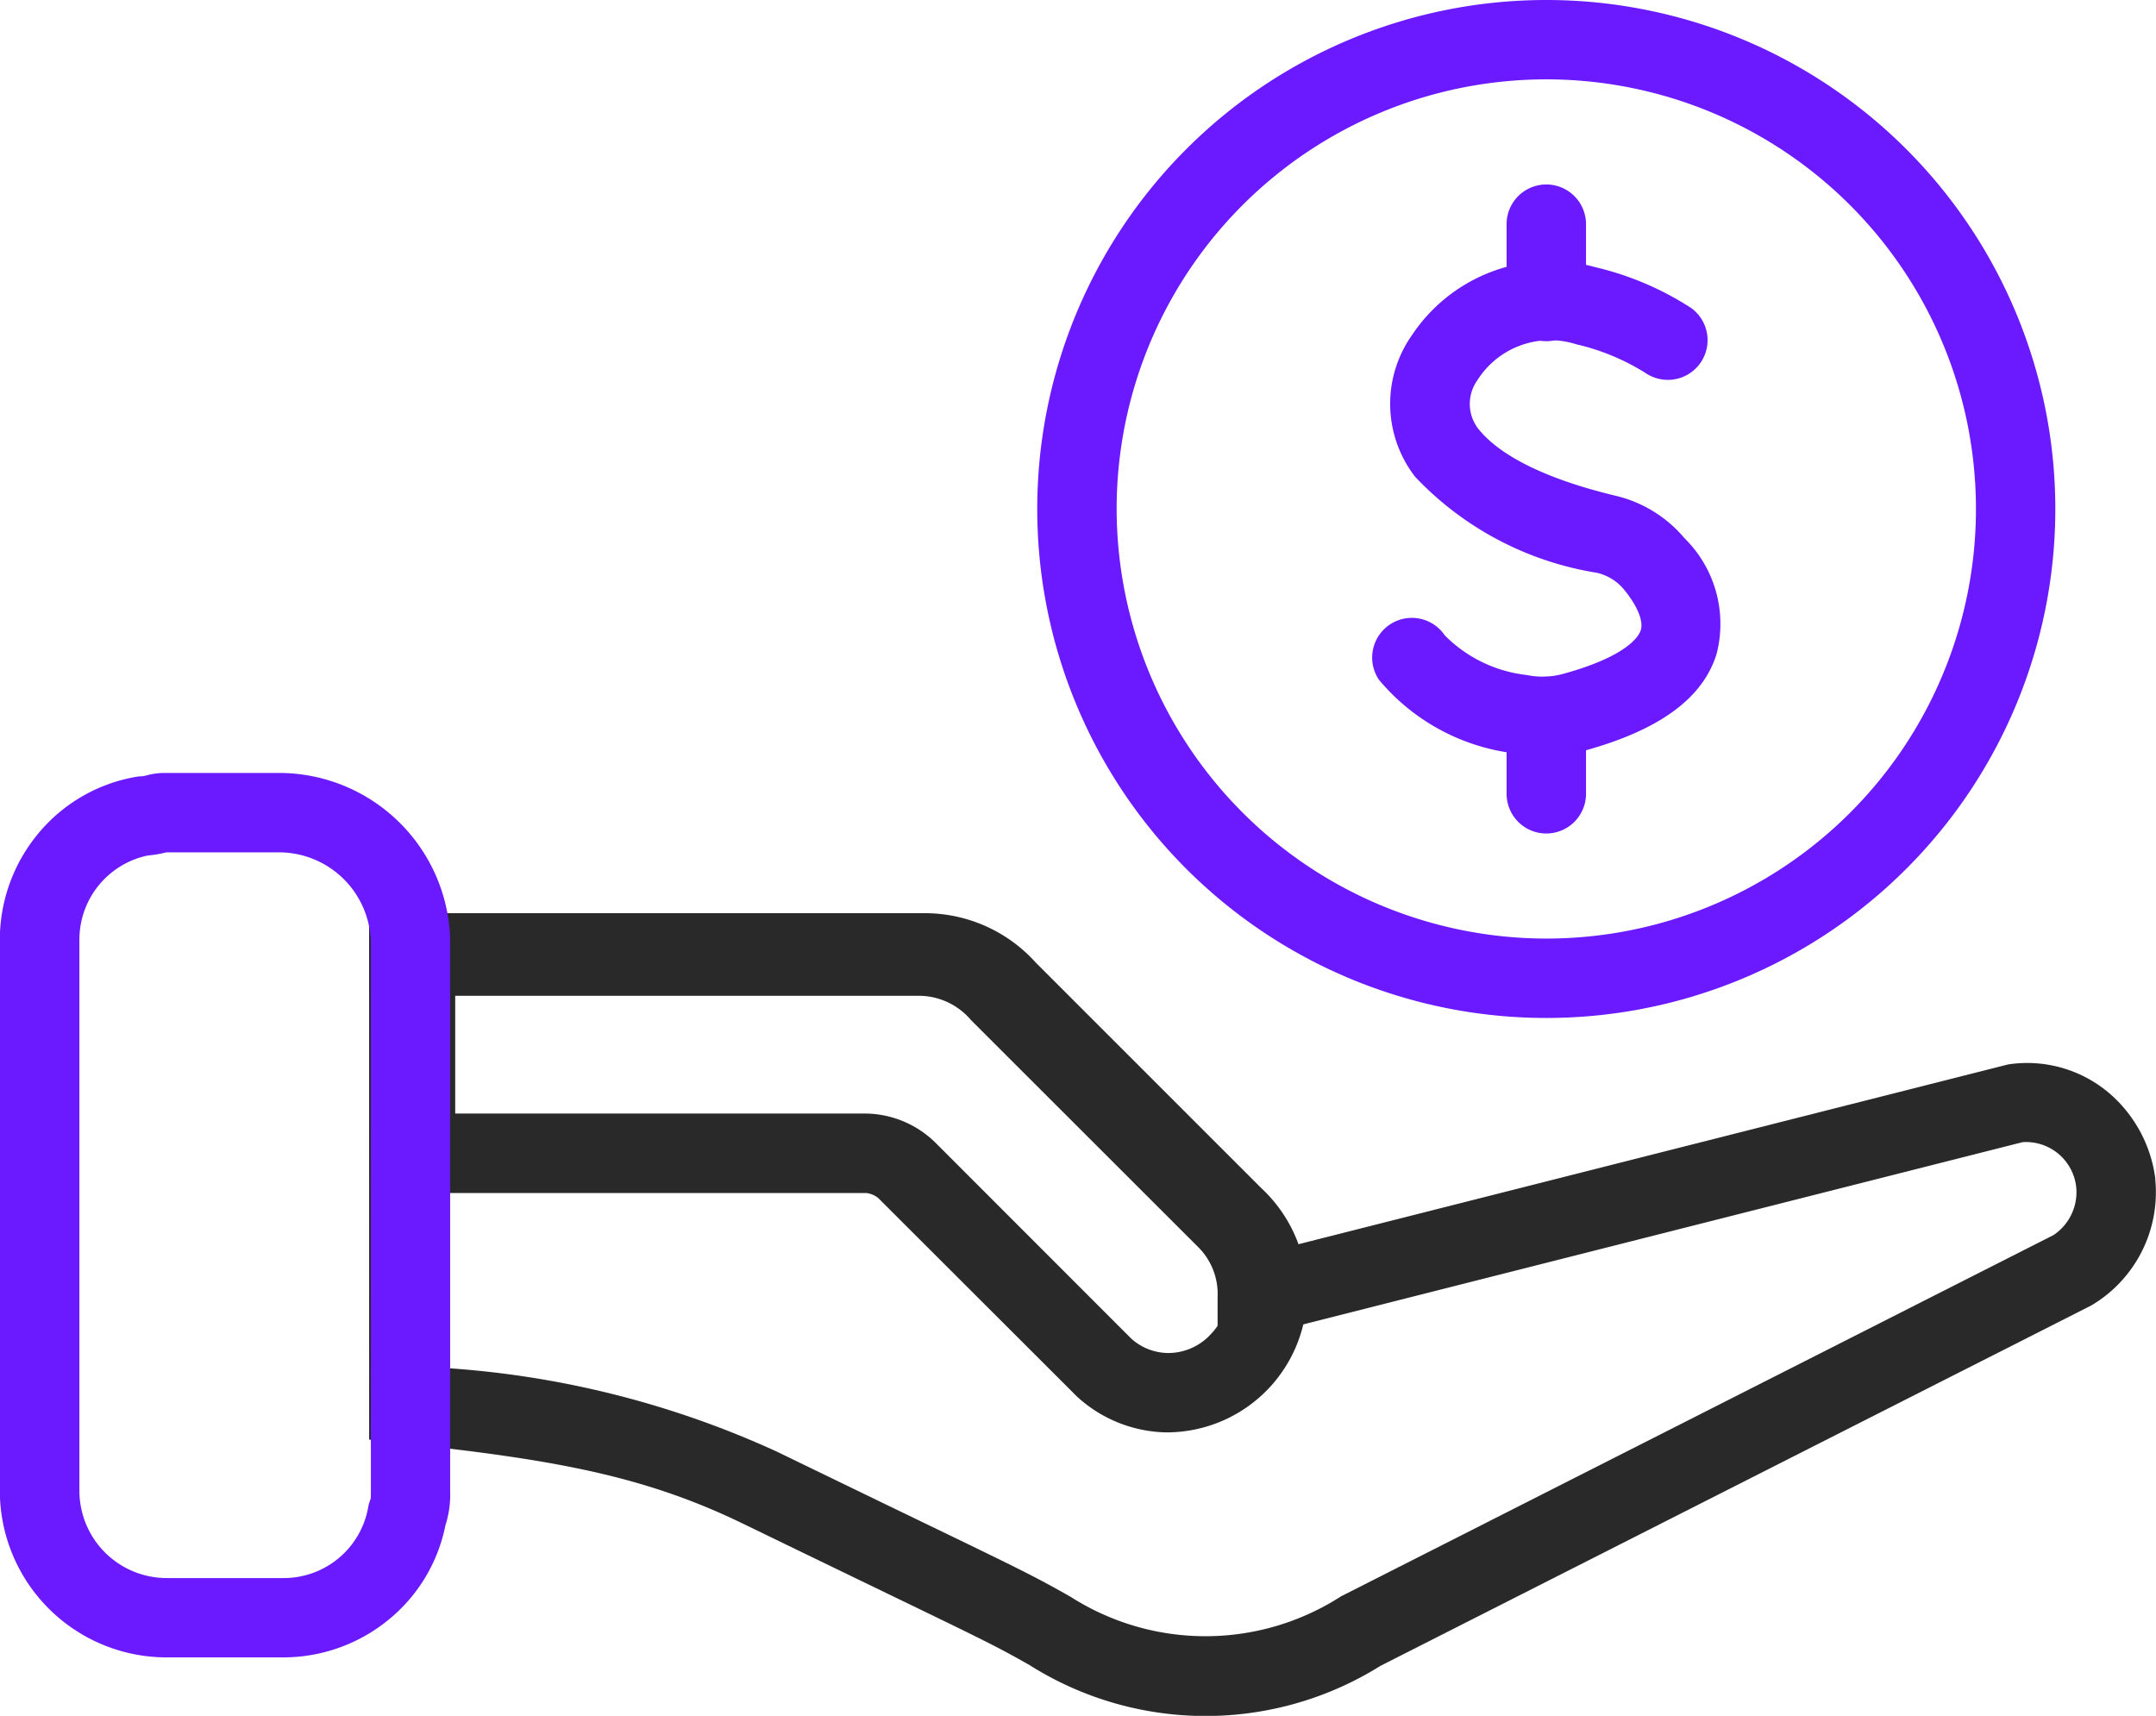
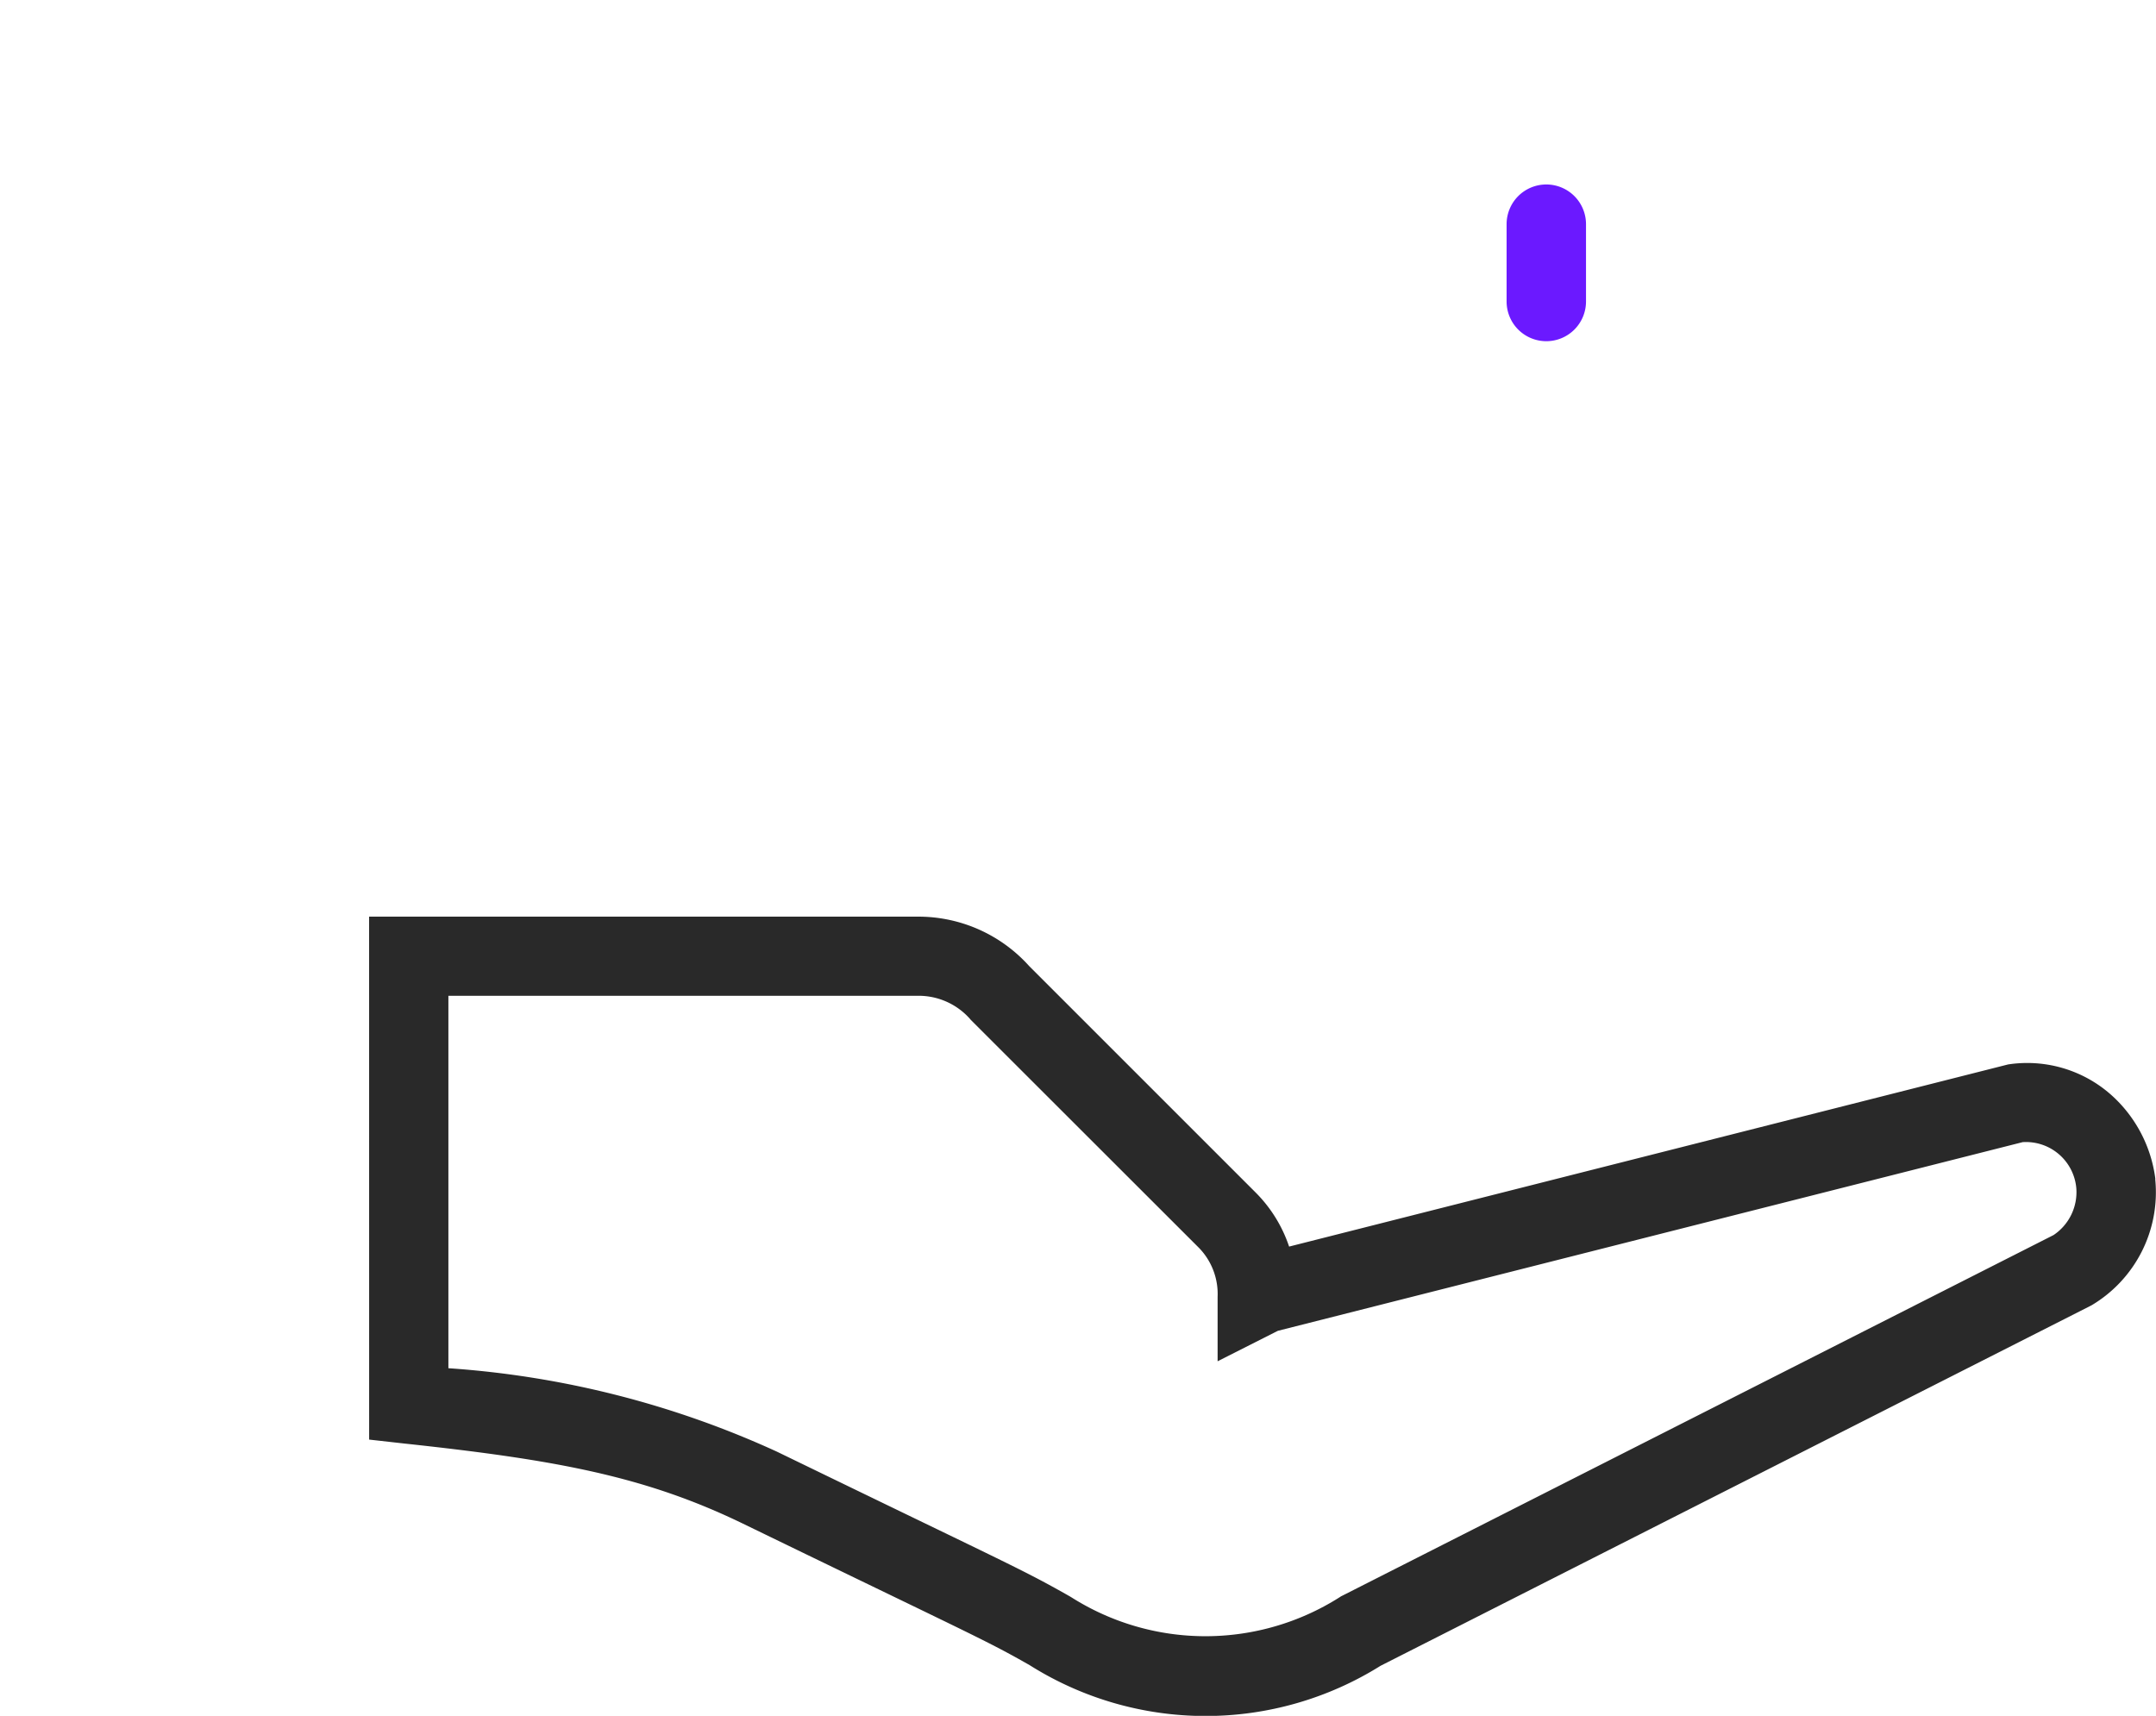
<svg xmlns="http://www.w3.org/2000/svg" width="54.305" height="43.222" viewBox="0 0 54.305 43.222">
  <g transform="translate(-463.348 -1159.309)">
    <path d="M472.645,1182.4h13.79a3.749,3.749,0,0,1,2.835,1.244l5.7,5.7a3.5,3.5,0,0,1,.848,1.367l18.112-4.589.057-.008a3.241,3.241,0,0,1,.427-.028,3.183,3.183,0,0,1,2.159.848,3.414,3.414,0,0,1,1.062,2.059l0,.033a3.312,3.312,0,0,1-1.6,3.161l-.034.018-17.878,9.065a8.309,8.309,0,0,1-8.839-.014c-.822-.469-1.212-.657-3.63-1.826-.867-.419-2.053-.992-3.61-1.748-2.458-1.189-4.7-1.6-8.506-2.009l-.892-.1Zm21.372,11.2v-1.622a1.668,1.668,0,0,0-.464-1.229L487.8,1185l-.025-.03a1.727,1.727,0,0,0-1.343-.576h-11.79v9.381a23.715,23.715,0,0,1,8.271,2.1c1.556.755,2.742,1.329,3.607,1.747,2.494,1.205,2.877,1.391,3.774,1.9l.045.027a6.308,6.308,0,0,0,6.744,0l.043-.028.046-.023,17.9-9.077a1.3,1.3,0,0,0,.573-1.191,1.273,1.273,0,0,0-1.35-1.15l-18.761,4.753Z" fill="#292929" />
-     <path d="M492.781,1195.392a3.415,3.415,0,0,1-2.31-.907l-.032-.031-.169-.17-4.8-4.795a.588.588,0,0,0-.3-.127H472.814v-7.049H486.6a3.753,3.753,0,0,1,2.836,1.244l5.682,5.682a3.621,3.621,0,0,1,1.151,2.482,3.54,3.54,0,0,1-3.49,3.67Zm-.944-2.368a1.4,1.4,0,0,0,.944.368,1.455,1.455,0,0,0,1.078-.489,1.5,1.5,0,0,0,.414-1.1,1.608,1.608,0,0,0-.521-1.108l-.031-.03-5.748-5.748-.025-.029a1.731,1.731,0,0,0-1.345-.577H474.814v3.049h10.359a2.55,2.55,0,0,1,1.716.713Z" fill="#292929" />
-     <path d="M467.461,1178.78h2.945a4.315,4.315,0,0,1,4.28,4.151c0,.016,0,.032,0,.047v13.883a2.517,2.517,0,0,1-.119.872,4.1,4.1,0,0,1-1.409,2.359,4.188,4.188,0,0,1-2.669.967h-2.945a4.2,4.2,0,0,1-4.2-4.2v-13.883a4.189,4.189,0,0,1,.967-2.669,4.1,4.1,0,0,1,2.476-1.431.991.991,0,0,1,.14-.013c.032,0,.1-.019.137-.028A1.721,1.721,0,0,1,467.461,1178.78Zm5.226,4.224a2.316,2.316,0,0,0-2.281-2.224h-2.869l-.029.007a2.9,2.9,0,0,1-.441.073,2.165,2.165,0,0,0-1.719,2.118v13.883a2.2,2.2,0,0,0,2.2,2.2h2.945a2.161,2.161,0,0,0,2.127-1.772,1,1,0,0,1,.064-.223c.006-.052.006-.148.006-.2Z" fill="#6b19ff" />
-     <path d="M502.2,1178.356a3.983,3.983,0,0,1-.8-.082,5.261,5.261,0,0,1-3.321-1.844,1,1,0,0,1,1.659-1.117,3.443,3.443,0,0,0,2.066,1,1.952,1.952,0,0,0,.909-.027c1.639-.449,1.916-.959,1.962-1.1.074-.236-.089-.626-.437-1.045a1.251,1.251,0,0,0-.677-.405,8.043,8.043,0,0,1-4.57-2.418,3,3,0,0,1-.085-3.557,4.186,4.186,0,0,1,4.615-1.724,7.672,7.672,0,0,1,2.418,1.027,1,1,0,0,1-1.125,1.653,5.656,5.656,0,0,0-1.767-.736,2.164,2.164,0,0,0-2.492.914,1.025,1.025,0,0,0,.016,1.2c.378.486,1.285,1.176,3.46,1.7a3.236,3.236,0,0,1,1.744,1.07,3.028,3.028,0,0,1,.808,2.925c-.352,1.118-1.445,1.914-3.341,2.433A3.925,3.925,0,0,1,502.2,1178.356Z" fill="#6b19ff" />
    <path d="M0,2.948a1,1,0,0,1-1-1V0A1,1,0,0,1,0-1,1,1,0,0,1,1,0V1.948A1,1,0,0,1,0,2.948Z" transform="translate(502.296 1164.956)" fill="#6b19ff" />
-     <path d="M0,2.948a1,1,0,0,1-1-1V0A1,1,0,0,1,0-1,1,1,0,0,1,1,0V1.948A1,1,0,0,1,0,2.948Z" transform="translate(502.296 1177.357)" fill="#6b19ff" />
-     <path d="M11.822-1A12.822,12.822,0,0,1,24.643,11.822,12.822,12.822,0,0,1,11.822,24.643,12.822,12.822,0,0,1-1,11.822,12.822,12.822,0,0,1,11.822-1Zm0,23.643A10.822,10.822,0,1,0,1,11.822,10.834,10.834,0,0,0,11.822,22.643Z" transform="translate(490.474 1160.309)" fill="#6b19ff" />
  </g>
</svg>